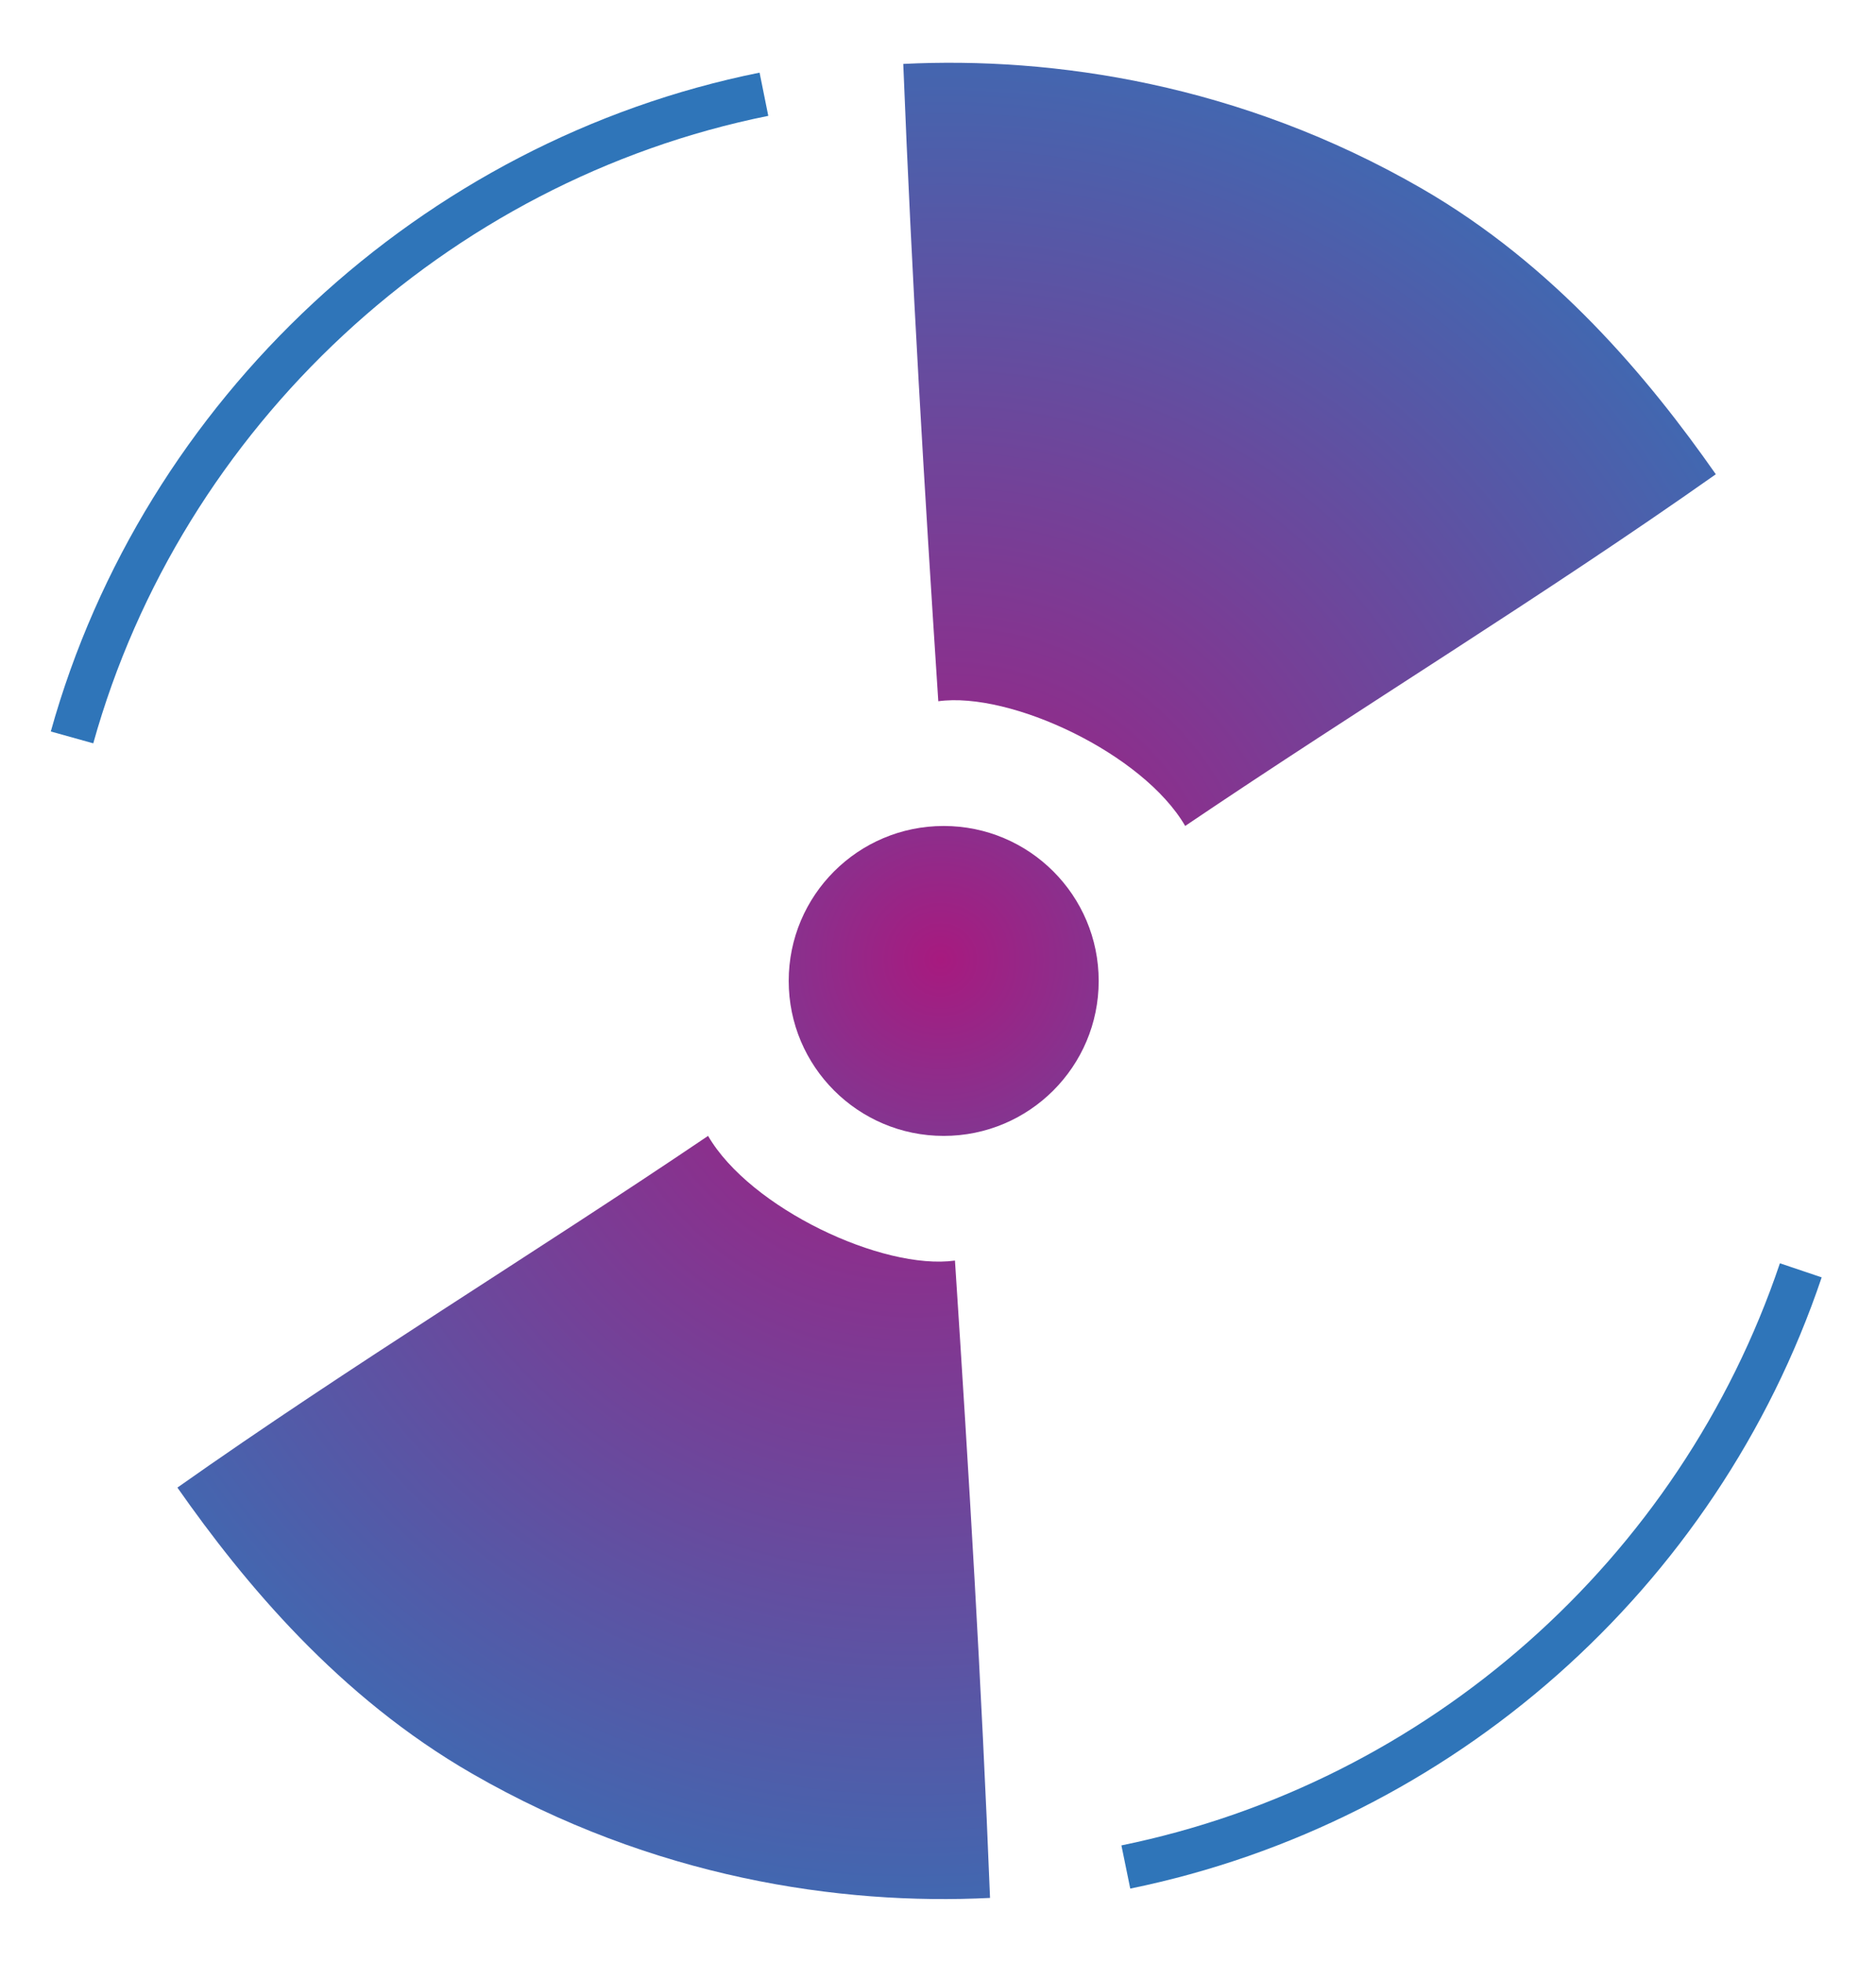
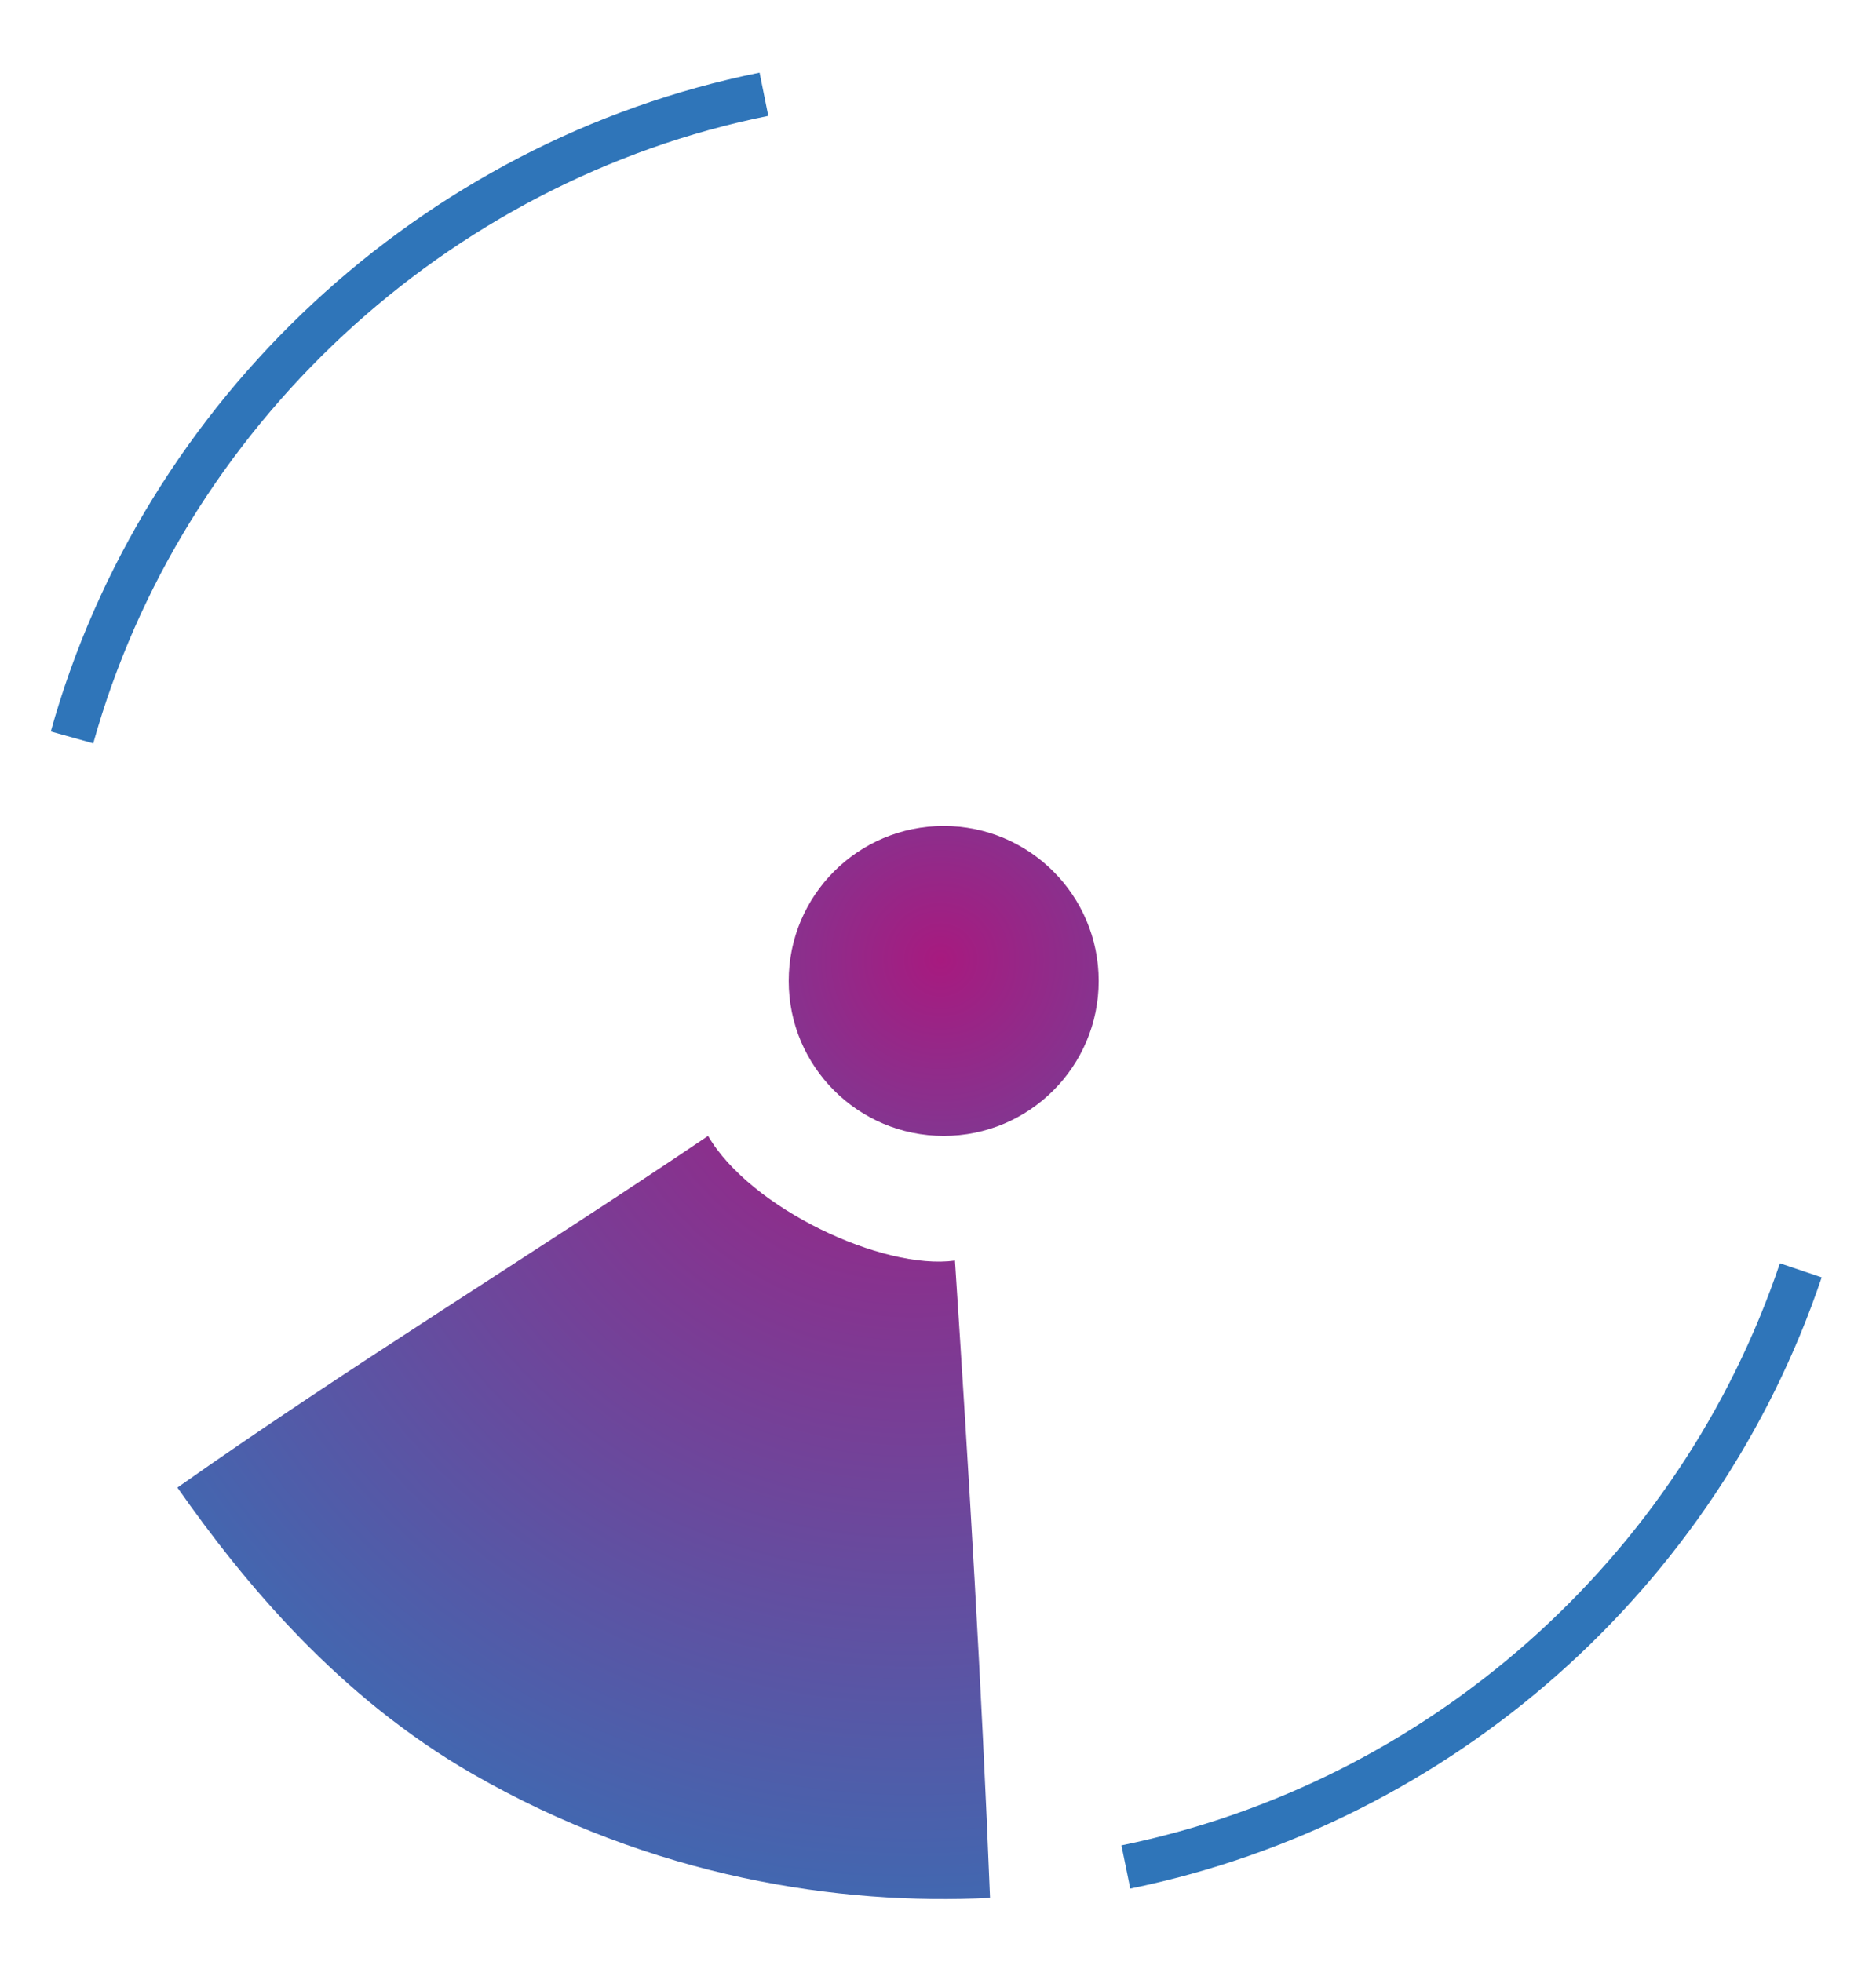
<svg xmlns="http://www.w3.org/2000/svg" version="1.1" id="Layer_1" x="0px" y="0px" width="147.5px" height="154.273px" viewBox="0 0 147.5 154.273" enable-background="new 0 0 147.5 154.273" xml:space="preserve">
  <radialGradient id="SVGID_1_" cx="-5099.904" cy="-1219.845" r="172.56" gradientTransform="matrix(-0.54 0.178 0.178 0.54 -2462.579 1640.974)" gradientUnits="userSpaceOnUse">
    <stop offset="0" style="stop-color:#A71A7F" />
    <stop offset="1" style="stop-color:#1B85C3" />
  </radialGradient>
-   <path fill="url(#SVGID_1_)" d="M71.019,5.027c11.805-0.59,26.489,1.569,40.711,9.767c10.5,6.051,17.912,14.979,23.176,22.5  c-13.749,9.7-27.863,18.285-41.721,27.656c-3.307-5.696-13.739-10.591-19.412-9.806C72.684,38.495,71.684,21.816,71.019,5.027z" />
  <radialGradient id="SVGID_2_" cx="1965.452" cy="-274.777" r="172.559" gradientTransform="matrix(0.54 -0.178 -0.178 -0.54 -1038.398 279.836)" gradientUnits="userSpaceOnUse">
    <stop offset="0" style="stop-color:#A71A7F" />
    <stop offset="1" style="stop-color:#1B85C3" />
  </radialGradient>
  <path fill="url(#SVGID_2_)" d="M77.841,149.245c-11.808,0.592-26.491-1.569-40.714-9.768c-10.498-6.049-17.911-14.98-23.179-22.498  c13.75-9.701,27.866-18.287,41.724-27.656c3.308,5.693,13.738,10.59,19.411,9.804C76.173,115.777,77.175,132.457,77.841,149.245z" />
  <radialGradient id="SVGID_3_" cx="-181.734" cy="-248.587" r="98.111" gradientTransform="matrix(0.569 0 0 -0.569 177.362 -65.977)" gradientUnits="userSpaceOnUse">
    <stop offset="0" style="stop-color:#A71A7F" />
    <stop offset="1" style="stop-color:#1B85C3" />
  </radialGradient>
  <circle fill="url(#SVGID_3_)" cx="74.198" cy="77.138" r="12.186" />
  <g>
    <path fill="#2F75B9" d="M7.333,58.453l-3.339-0.931c7.284-26.123,29.158-46.459,55.727-51.81l0.685,3.398   C35.103,14.206,14.271,33.574,7.333,58.453L7.333,58.453z" />
  </g>
  <g>
    <path fill="#2F75B9" d="M88.866,148.512l-0.695-3.396c24.071-4.926,43.91-22.466,51.774-45.776l3.284,1.108   C134.972,124.923,114.141,143.34,88.866,148.512L88.866,148.512z" />
  </g>
</svg>